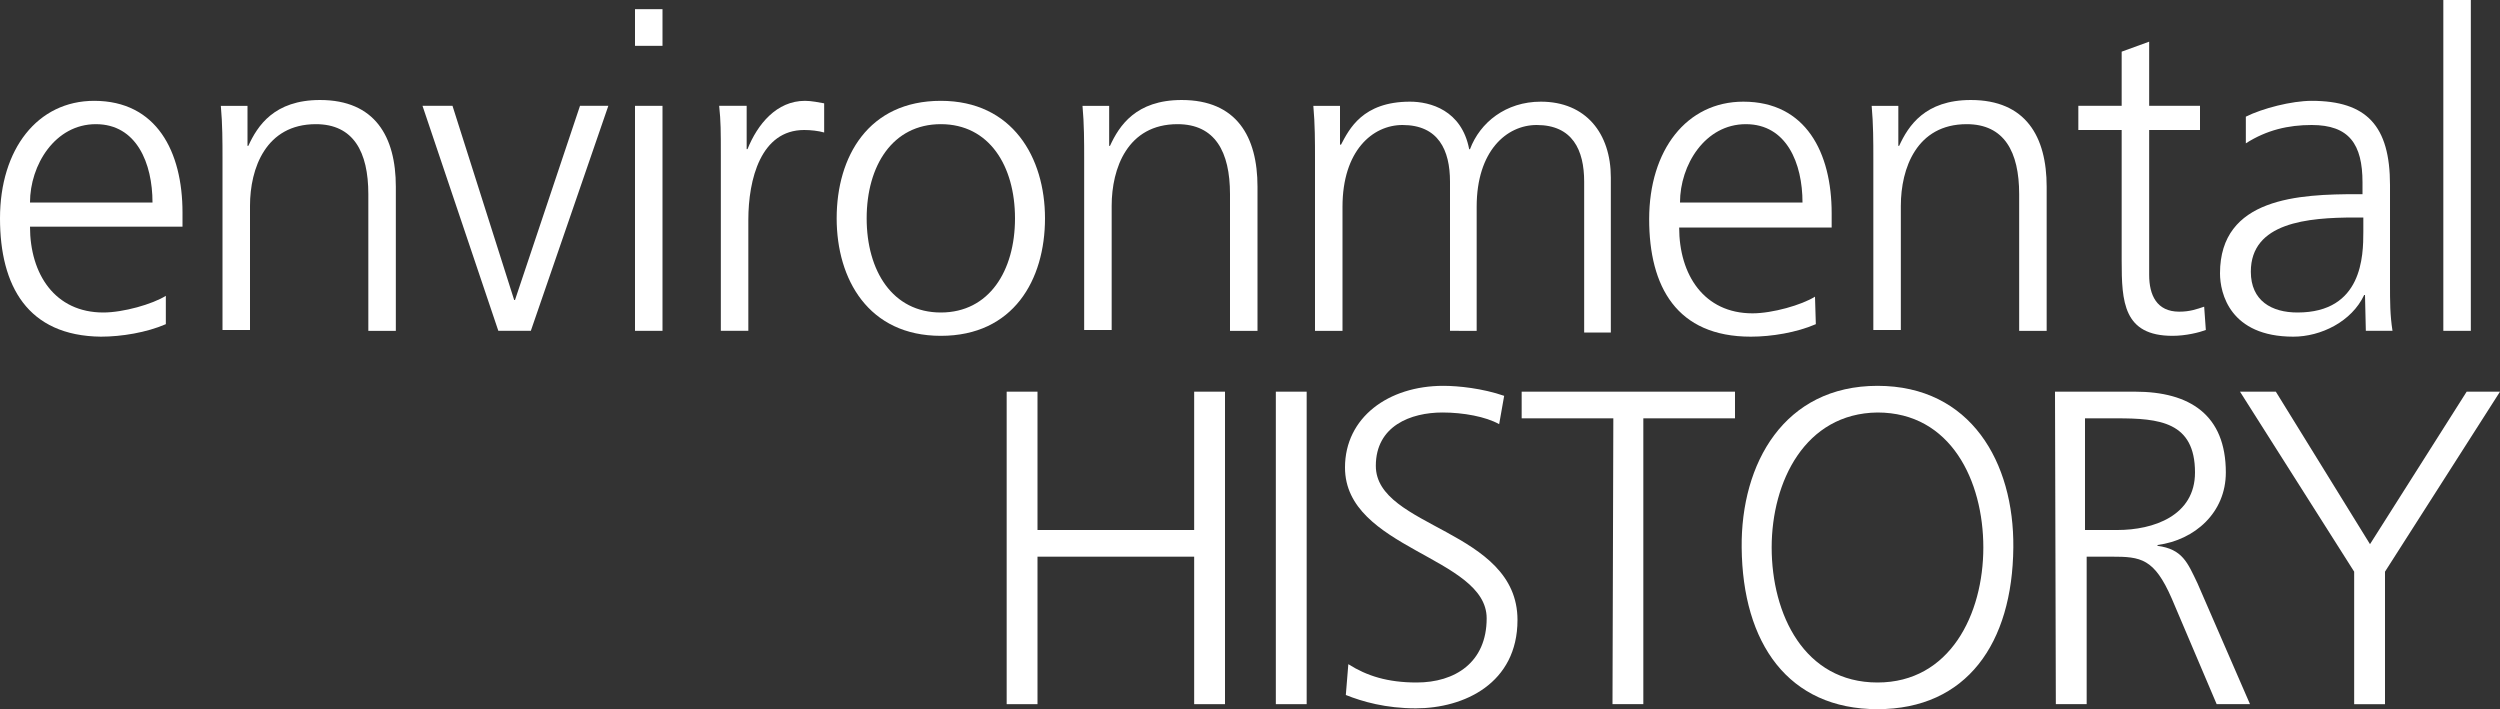
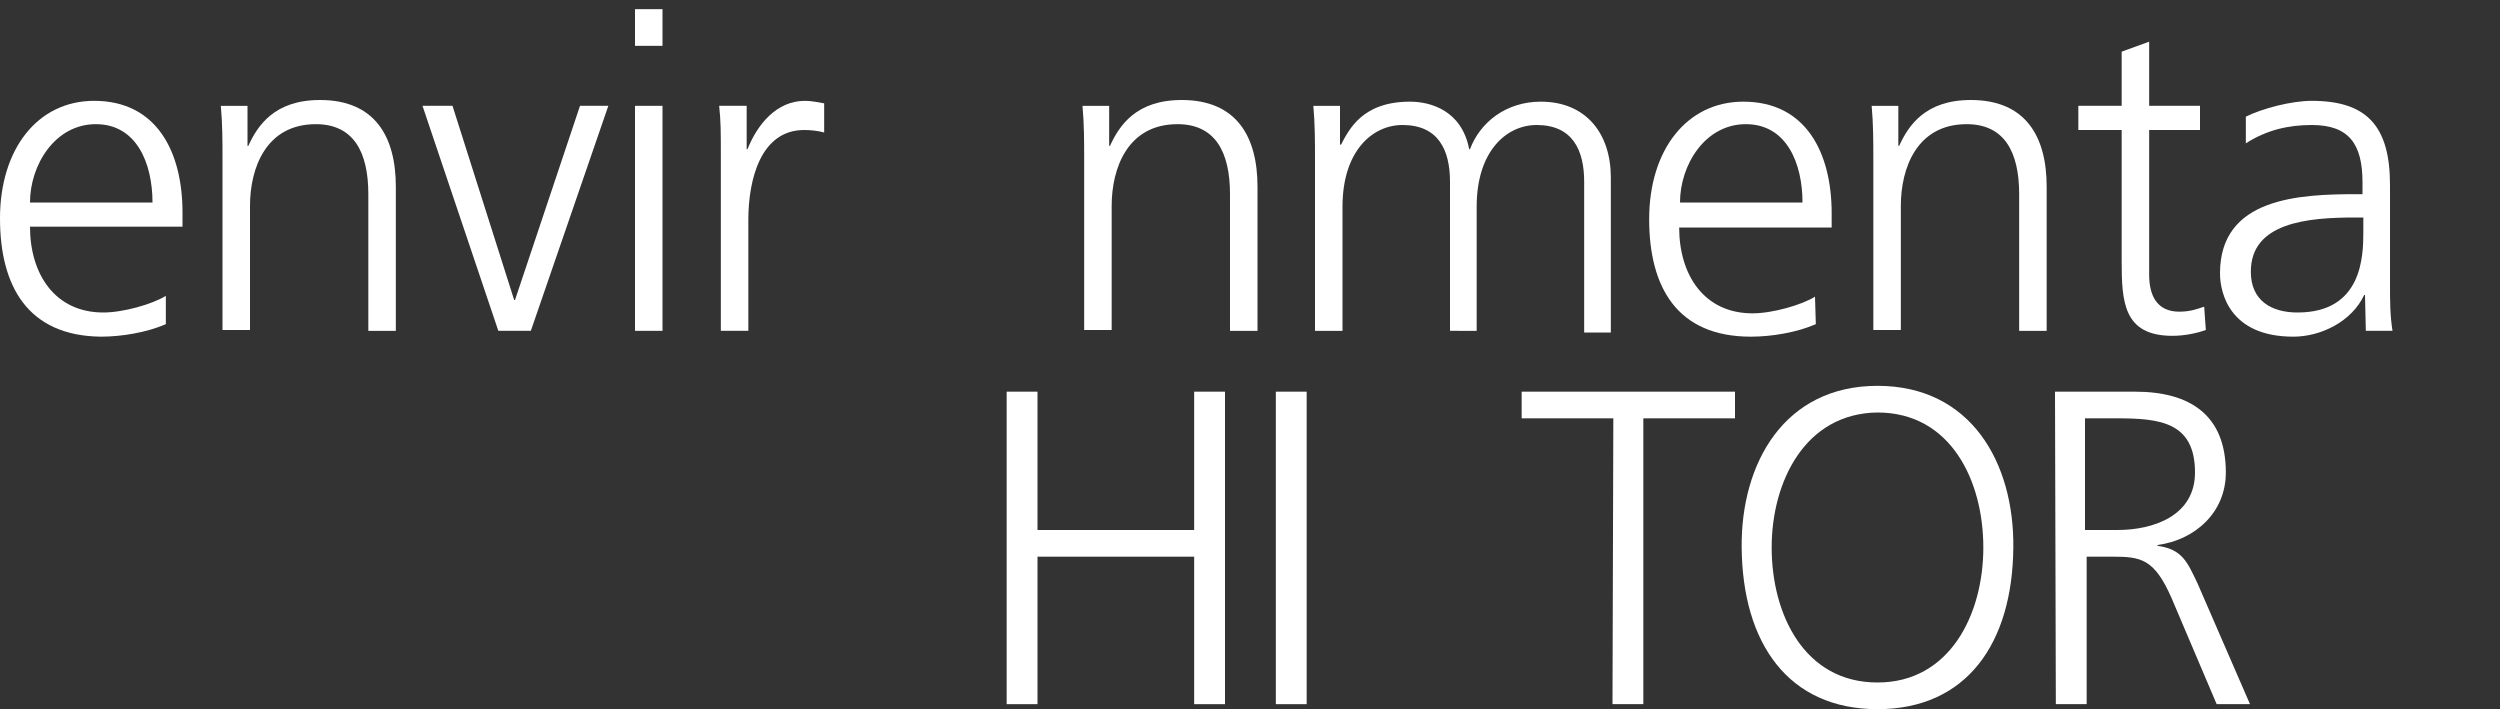
<svg xmlns="http://www.w3.org/2000/svg" version="1.1" id="Layer_1" x="0px" y="0px" viewBox="0 18.9 300 85.1" style="enable-background:new 0 18.9 300 85.1;" xml:space="preserve">
  <rect x="0" y="18.9" width="300" height="85.1" fill="#333333" stroke="none" />
  <style type="text/css">
	.st0{fill:#FFFFFF;}
</style>
  <g>
    <path class="st0" d="M19.9,57.8c-2.3,1-5.3,1.5-7.8,1.5C3.3,59.2,0,53.2,0,45.1C0,36.8,4.5,31,11.3,31c7.5,0,10.6,6.1,10.6,13.4   v1.7H3.6c0,5.7,3,10.3,8.8,10.3c2.4,0,5.9-1,7.5-2V57.8z M18.3,43.2c0-4.7-1.9-9.4-6.8-9.4s-7.9,4.9-7.9,9.4H18.3z" />
    <path class="st0" d="M26.7,38c0-2.1,0-4.2-0.2-6.4h3.2v4.8h0.1c1.1-2.4,3.1-5.5,8.6-5.5c6.6,0,9.1,4.4,9.1,10.4v17.3h-3.3V42.2   c0-5.1-1.8-8.4-6.3-8.4c-6,0-7.9,5.3-7.9,9.8v14.9h-3.3C26.7,58.5,26.7,38,26.7,38z" />
    <path class="st0" d="M63.7,58.6h-3.9l-9.1-27h3.6l7.4,23.3h0.1l7.8-23.3H73L63.7,58.6z" />
    <path class="st0" d="M79.5,24.4h-3.3V20h3.3V24.4z M76.2,31.6h3.3v27h-3.3V31.6z" />
    <path class="st0" d="M86.5,37.6c0-3,0-4.1-0.2-6h3.3v5.2h0.1c1.2-3,3.5-5.8,6.9-5.8c0.8,0,1.7,0.2,2.3,0.3v3.5   c-0.7-0.2-1.6-0.3-2.4-0.3c-5.2,0-6.7,5.9-6.7,10.8v13.3h-3.3C86.5,58.6,86.5,37.6,86.5,37.6z" />
-     <path class="st0" d="M112.9,31c8.6,0,12.5,6.8,12.5,14.1c0,7.4-3.8,14.1-12.5,14.1s-12.5-6.8-12.5-14.1   C100.4,37.7,104.2,31,112.9,31z M112.9,56.4c5.8,0,8.9-5,8.9-11.3s-3.1-11.3-8.9-11.3s-8.9,5-8.9,11.3S107.1,56.4,112.9,56.4z" />
    <path class="st0" d="M130.1,38c0-2.1,0-4.2-0.2-6.4h3.2v4.8h0.1c1.1-2.4,3.1-5.5,8.6-5.5c6.6,0,9.1,4.4,9.1,10.4v17.3h-3.3V42.2   c0-5.1-1.8-8.4-6.3-8.4c-6,0-7.9,5.3-7.9,9.8v14.9h-3.3L130.1,38L130.1,38z" />
    <path class="st0" d="M190.1,58.6V40.7c0-3.8-1.4-6.8-5.7-6.8c-3.6,0-7.2,3.1-7.2,9.8v14.9H174V40.7c0-3.8-1.4-6.8-5.7-6.8   c-3.6,0-7.2,3.1-7.2,9.8v14.9h-3.3V38c0-2.1,0-4.2-0.2-6.4h3.2v4.6l0.1,0.1c1-1.9,2.6-5.2,8.3-5.2c2.4,0,6.2,1,7.1,5.7h0.1   c1.2-3.2,4.3-5.7,8.5-5.7c5.4,0,8.4,3.8,8.4,9.1v18.6h-3.2V58.6z" />
    <path class="st0" d="M217.9,57.8c-2.3,1-5.3,1.5-7.8,1.5c-8.9,0-12.2-6-12.2-14.1c0-8.3,4.5-14.1,11.3-14.1   c7.5,0,10.6,6.1,10.6,13.4v1.7h-18.3c0,5.7,3,10.3,8.8,10.3c2.4,0,5.9-1,7.5-2L217.9,57.8L217.9,57.8z M216.3,43.2   c0-4.7-1.9-9.4-6.8-9.4c-4.9,0-7.9,4.9-7.9,9.4H216.3z" />
    <path class="st0" d="M224.8,38c0-2.1,0-4.2-0.2-6.4h3.2v4.8h0.1c1.1-2.4,3.1-5.5,8.6-5.5c6.6,0,9.1,4.4,9.1,10.4v17.3h-3.3V42.2   c0-5.1-1.8-8.4-6.3-8.4c-6,0-7.9,5.3-7.9,9.8v14.9h-3.3L224.8,38L224.8,38z" />
    <path class="st0" d="M264,34.5h-6.1v17.4c0,2.4,0.9,4.4,3.6,4.4c1.3,0,2.1-0.3,3-0.6l0.2,2.8c-0.8,0.3-2.4,0.7-4,0.7   c-5.9,0-6.1-4.1-6.1-9V34.5h-5.2v-2.9h5.2v-6.5l3.3-1.2v7.7h6.1V34.5z" />
    <path class="st0" d="M283.8,54.3h-0.1c-1.5,3.2-5.2,5-8.5,5c-7.6,0-8.8-5.2-8.8-7.6c0-9.1,9.5-9.5,16.5-9.5h0.6v-1.4   c0-4.6-1.6-6.9-6.1-6.9c-2.8,0-5.4,0.6-7.9,2.2v-3.2c2-1,5.5-1.9,7.9-1.9c6.6,0,9.4,3,9.4,10.1v11.8c0,2.2,0,3.8,0.3,5.7h-3.2   L283.8,54.3L283.8,54.3z M283.5,45h-0.9c-5.7,0-12.5,0.6-12.5,6.5c0,3.5,2.5,4.9,5.6,4.9c7.8,0,7.9-6.8,7.9-9.7V45H283.5z" />
-     <path class="st0" d="M293.2,18.9h3.3v39.7h-3.3V18.9z" />
  </g>
  <g>
    <path class="st0" d="M120.8,65.9h3.7v16.6h18.8V65.9h3.7v37.5h-3.7V85.7h-18.8v17.7h-3.7V65.9z" />
-     <path class="st0" d="M153.1,65.9h3.7v37.5h-3.7V65.9z" />
-     <path class="st0" d="M161.8,98.6c2.2,1.4,4.7,2.2,8.2,2.2c4.6,0,8.4-2.4,8.4-7.7c0-7.4-17-8.3-17-18.1c0-6,5.2-9.8,11.8-9.8   c1.8,0,4.7,0.3,7.3,1.2l-0.6,3.4c-1.6-0.9-4.3-1.4-6.8-1.4c-3.8,0-8,1.6-8,6.4c0,7.5,17,7.6,17,18.5c0,7.6-6.4,10.6-12.2,10.6   c-3.6,0-6.4-0.8-8.4-1.6L161.8,98.6z" />
+     <path class="st0" d="M153.1,65.9h3.7v37.5h-3.7z" />
    <path class="st0" d="M193.6,69.1h-11v-3.2h25.6v3.2h-11v34.3h-3.7L193.6,69.1L193.6,69.1z" />
    <path class="st0" d="M225.3,65.2c11.2,0,16.4,9.2,16.3,19.4c-0.1,11.5-5.6,19.4-16.3,19.4s-16.2-7.9-16.3-19.4   C208.9,74.5,214.1,65.2,225.3,65.2z M212.6,84.6c0,8,3.9,16.2,12.7,16.2c8.7,0,12.7-8.2,12.7-16.2s-3.9-16.2-12.7-16.2   C216.6,68.5,212.6,76.7,212.6,84.6z" />
    <path class="st0" d="M246.6,65.9h9.6c6.6,0,10.9,2.8,10.9,9.7c0,4.8-3.7,8.1-8.2,8.7v0.1c3,0.4,3.6,2,4.8,4.5l6.3,14.5h-4   l-5.4-12.7c-2.1-4.8-3.7-5-7.2-5h-3v17.7h-3.7L246.6,65.9L246.6,65.9z M250.2,82.5h3.9c4.3,0,9.3-1.7,9.3-6.9   c0-6.1-4.3-6.5-9.4-6.5h-3.8V82.5z" />
-     <path class="st0" d="M282.5,87.5l-13.7-21.6h4.3l11.3,18.3L296,65.9h4l-13.8,21.6v15.9h-3.7V87.5z" />
  </g>
</svg>